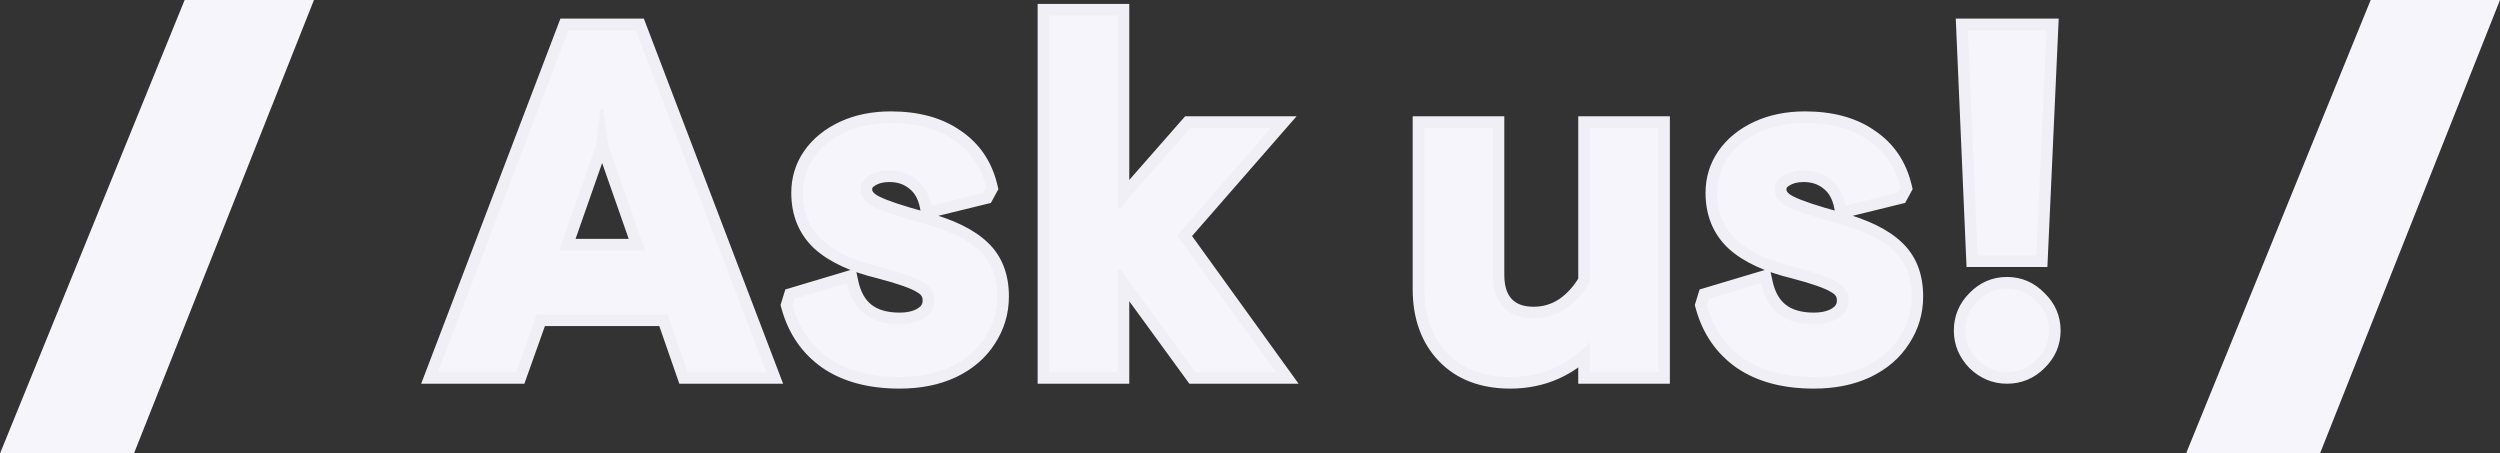
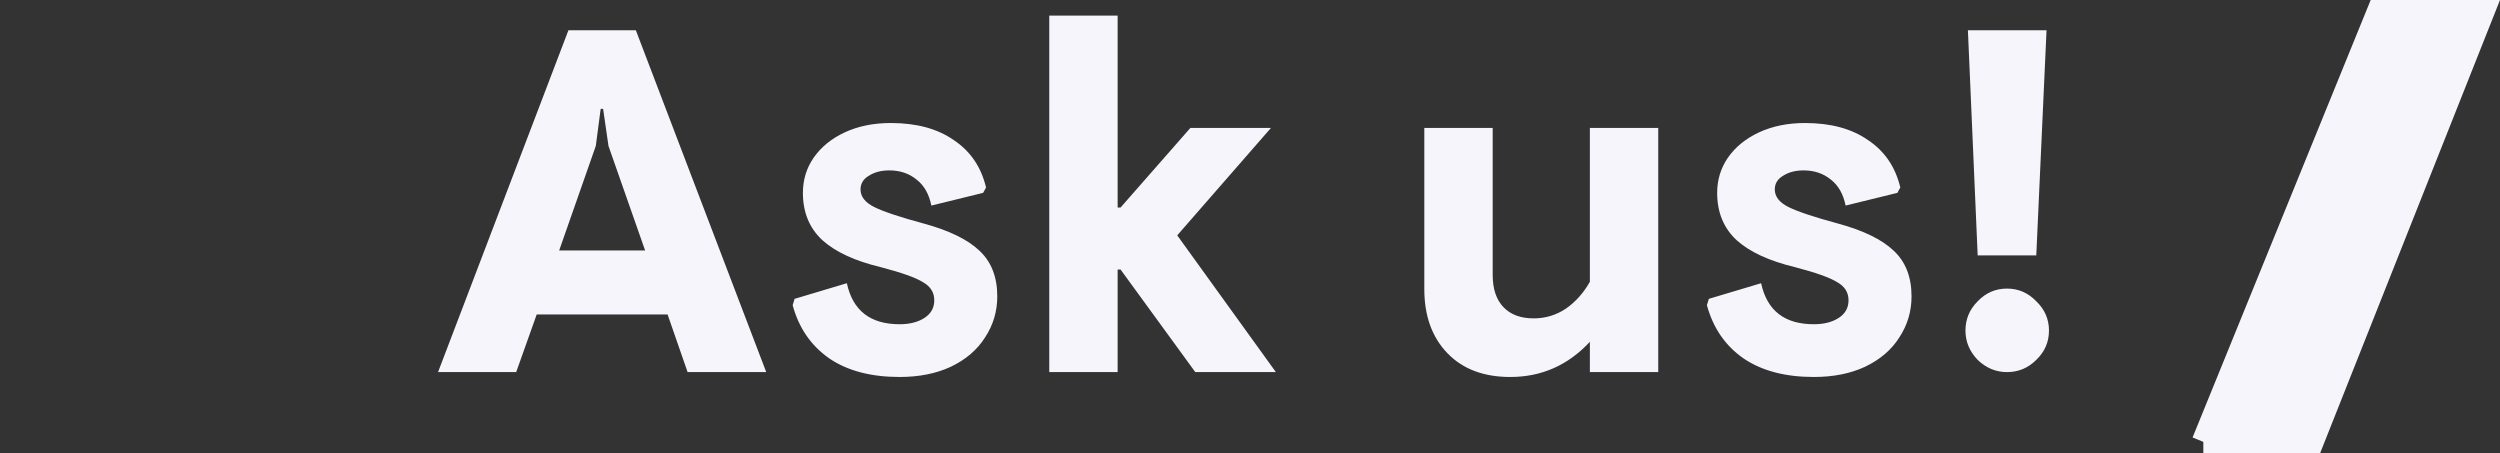
<svg xmlns="http://www.w3.org/2000/svg" width="215" height="39" viewBox="0 0 215 39" fill="none">
  <rect x="0" y="0" width="215" height="39" fill="#333333" stroke="none" />
-   <path d="M1.487 38L16.552 1H25.527L10.84 38H1.487Z" fill="url(#paint0_linear)" stroke="#F6F5FB" stroke-width="2" />
-   <path d="M189.487 38L204.551 1H213.527L198.84 38H189.487Z" fill="url(#paint1_linear)" stroke="#F6F5FB" stroke-width="2" />
+   <path d="M189.487 38L204.551 1H213.527L198.84 38H189.487" fill="url(#paint1_linear)" stroke="#F6F5FB" stroke-width="2" />
  <path d="M48.886 2.6H54.682L65.896 32H59.134L57.412 27.044H46.156L44.392 32H37.672L48.886 2.6ZM55.48 21.542L52.33 12.554L51.868 9.362H51.658L51.238 12.554L48.088 21.542H55.48ZM77.366 32.42C74.902 32.42 72.886 31.888 71.318 30.824C69.75 29.732 68.7 28.206 68.168 26.246L68.336 25.7L72.83 24.356C73.334 26.708 74.846 27.884 77.366 27.884C78.234 27.884 78.948 27.702 79.508 27.338C80.068 26.974 80.348 26.47 80.348 25.826C80.348 25.154 80.026 24.636 79.382 24.272C78.766 23.88 77.548 23.446 75.728 22.97C73.516 22.438 71.85 21.668 70.73 20.66C69.61 19.624 69.05 18.266 69.05 16.586C69.05 15.466 69.358 14.458 69.974 13.562C70.618 12.638 71.514 11.91 72.662 11.378C73.81 10.846 75.126 10.58 76.61 10.58C78.822 10.58 80.628 11.07 82.028 12.05C83.456 13.002 84.38 14.36 84.8 16.124L84.548 16.586L80.096 17.678C79.9 16.698 79.48 15.956 78.836 15.452C78.192 14.92 77.408 14.654 76.484 14.654C75.784 14.654 75.196 14.808 74.72 15.116C74.244 15.396 74.006 15.788 74.006 16.292C74.006 16.908 74.398 17.412 75.182 17.804C75.966 18.196 77.394 18.672 79.466 19.232C81.622 19.82 83.204 20.59 84.212 21.542C85.248 22.494 85.766 23.81 85.766 25.49C85.766 26.778 85.416 27.954 84.716 29.018C84.044 30.082 83.064 30.922 81.776 31.538C80.516 32.126 79.046 32.42 77.366 32.42ZM90.237 1.34H96.117V17.846H96.369L102.375 11H109.305L101.241 20.24L109.725 32H102.795L96.369 23.18H96.117V32H90.237V1.34ZM129.883 32.42C127.587 32.42 125.781 31.734 124.465 30.362C123.149 28.99 122.491 27.156 122.491 24.86V11H128.371V23.642C128.371 24.846 128.679 25.77 129.295 26.414C129.911 27.058 130.779 27.38 131.899 27.38C132.907 27.38 133.831 27.1 134.671 26.54C135.511 25.952 136.197 25.182 136.729 24.23V11H142.609V32H136.729V29.396C134.853 31.412 132.571 32.42 129.883 32.42ZM155.992 32.42C153.528 32.42 151.512 31.888 149.944 30.824C148.376 29.732 147.326 28.206 146.794 26.246L146.962 25.7L151.456 24.356C151.96 26.708 153.472 27.884 155.992 27.884C156.86 27.884 157.574 27.702 158.134 27.338C158.694 26.974 158.974 26.47 158.974 25.826C158.974 25.154 158.652 24.636 158.008 24.272C157.392 23.88 156.174 23.446 154.354 22.97C152.142 22.438 150.476 21.668 149.356 20.66C148.236 19.624 147.676 18.266 147.676 16.586C147.676 15.466 147.984 14.458 148.6 13.562C149.244 12.638 150.14 11.91 151.288 11.378C152.436 10.846 153.752 10.58 155.236 10.58C157.448 10.58 159.254 11.07 160.654 12.05C162.082 13.002 163.006 14.36 163.426 16.124L163.174 16.586L158.722 17.678C158.526 16.698 158.106 15.956 157.462 15.452C156.818 14.92 156.034 14.654 155.11 14.654C154.41 14.654 153.822 14.808 153.346 15.116C152.87 15.396 152.632 15.788 152.632 16.292C152.632 16.908 153.024 17.412 153.808 17.804C154.592 18.196 156.02 18.672 158.092 19.232C160.248 19.82 161.83 20.59 162.838 21.542C163.874 22.494 164.392 23.81 164.392 25.49C164.392 26.778 164.042 27.954 163.342 29.018C162.67 30.082 161.69 30.922 160.402 31.538C159.142 32.126 157.672 32.42 155.992 32.42ZM169.24 2.6H176.002L175.12 21.962H170.08L169.24 2.6ZM172.6 32C171.648 32 170.808 31.65 170.08 30.95C169.38 30.222 169.03 29.382 169.03 28.43C169.03 27.45 169.38 26.61 170.08 25.91C170.78 25.182 171.62 24.818 172.6 24.818C173.58 24.818 174.42 25.182 175.12 25.91C175.848 26.61 176.212 27.45 176.212 28.43C176.212 29.41 175.848 30.25 175.12 30.95C174.42 31.65 173.58 32 172.6 32Z" fill="#F6F5FB" />
-   <path d="M48.886 2.6V1.6H48.197L47.952 2.244L48.886 2.6ZM54.682 2.6L55.616 2.244L55.371 1.6H54.682V2.6ZM65.896 32V33H67.348L66.83 31.644L65.896 32ZM59.134 32L58.189 32.328L58.423 33H59.134V32ZM57.412 27.044L58.357 26.716L58.123 26.044H57.412V27.044ZM46.156 27.044V26.044H45.45L45.214 26.709L46.156 27.044ZM44.392 32V33H45.097L45.334 32.335L44.392 32ZM37.672 32L36.738 31.644L36.22 33H37.672V32ZM55.48 21.542V22.542H56.89L56.424 21.211L55.48 21.542ZM52.33 12.554L51.34 12.697L51.354 12.793L51.386 12.885L52.33 12.554ZM51.868 9.362L52.858 9.219L52.734 8.362H51.868V9.362ZM51.658 9.362V8.362H50.781L50.666 9.232L51.658 9.362ZM51.238 12.554L52.182 12.885L52.216 12.787L52.23 12.684L51.238 12.554ZM48.088 21.542L47.144 21.211L46.678 22.542H48.088V21.542ZM48.886 3.6H54.682V1.6H48.886V3.6ZM53.748 2.956L64.962 32.356L66.83 31.644L55.616 2.244L53.748 2.956ZM65.896 31H59.134V33H65.896V31ZM60.079 31.672L58.357 26.716L56.467 27.372L58.189 32.328L60.079 31.672ZM57.412 26.044H46.156V28.044H57.412V26.044ZM45.214 26.709L43.45 31.665L45.334 32.335L47.098 27.379L45.214 26.709ZM44.392 31H37.672V33H44.392V31ZM38.606 32.356L49.82 2.956L47.952 2.244L36.738 31.644L38.606 32.356ZM56.424 21.211L53.274 12.223L51.386 12.885L54.536 21.873L56.424 21.211ZM53.32 12.411L52.858 9.219L50.878 9.505L51.34 12.697L53.32 12.411ZM51.868 8.362H51.658V10.362H51.868V8.362ZM50.666 9.232L50.246 12.424L52.23 12.684L52.65 9.492L50.666 9.232ZM50.294 12.223L47.144 21.211L49.032 21.873L52.182 12.885L50.294 12.223ZM48.088 22.542H55.48V20.542H48.088V22.542ZM71.318 30.824L70.747 31.645L70.757 31.651L71.318 30.824ZM68.168 26.246L67.213 25.952L67.127 26.229L67.203 26.508L68.168 26.246ZM68.336 25.7L68.05 24.742L67.538 24.895L67.38 25.406L68.336 25.7ZM72.83 24.356L73.808 24.146L73.581 23.088L72.544 23.398L72.83 24.356ZM79.508 27.338L78.963 26.5L78.963 26.5L79.508 27.338ZM79.382 24.272L78.845 25.116L78.867 25.13L78.89 25.143L79.382 24.272ZM75.728 22.97L75.981 22.003L75.972 22L75.962 21.998L75.728 22.97ZM70.73 20.66L70.051 21.394L70.061 21.403L70.73 20.66ZM69.974 13.562L69.154 12.99L69.15 12.995L69.974 13.562ZM72.662 11.378L73.083 12.285L73.083 12.285L72.662 11.378ZM82.028 12.05L81.455 12.869L81.464 12.876L81.474 12.882L82.028 12.05ZM84.8 16.124L85.678 16.603L85.862 16.266L85.773 15.892L84.8 16.124ZM84.548 16.586L84.787 17.557L85.215 17.452L85.426 17.065L84.548 16.586ZM80.096 17.678L79.116 17.874L79.32 18.898L80.335 18.649L80.096 17.678ZM78.836 15.452L78.199 16.223L78.21 16.231L78.22 16.239L78.836 15.452ZM74.72 15.116L75.227 15.978L75.246 15.967L75.263 15.956L74.72 15.116ZM75.182 17.804L75.629 16.91L75.629 16.91L75.182 17.804ZM79.466 19.232L79.729 18.267L79.727 18.267L79.466 19.232ZM84.212 21.542L83.526 22.269L83.536 22.278L84.212 21.542ZM84.716 29.018L83.881 28.468L83.876 28.476L83.871 28.484L84.716 29.018ZM81.776 31.538L82.199 32.444L82.208 32.44L81.776 31.538ZM77.366 31.42C75.043 31.42 73.239 30.919 71.88 29.997L70.757 31.651C72.534 32.857 74.762 33.42 77.366 33.42V31.42ZM71.89 30.003C70.527 29.055 69.608 27.733 69.133 25.984L67.203 26.508C67.793 28.679 68.973 30.41 70.747 31.645L71.89 30.003ZM69.124 26.54L69.292 25.994L67.38 25.406L67.213 25.952L69.124 26.54ZM68.623 26.658L73.117 25.314L72.544 23.398L68.05 24.742L68.623 26.658ZM71.853 24.566C72.141 25.911 72.743 27.025 73.728 27.791C74.708 28.553 75.954 28.884 77.366 28.884V26.884C76.258 26.884 75.488 26.627 74.956 26.213C74.43 25.803 74.024 25.153 73.808 24.146L71.853 24.566ZM77.366 28.884C78.371 28.884 79.289 28.673 80.053 28.176L78.963 26.5C78.608 26.731 78.098 26.884 77.366 26.884V28.884ZM80.053 28.176C80.884 27.636 81.348 26.823 81.348 25.826H79.348C79.348 26.117 79.252 26.312 78.963 26.5L80.053 28.176ZM81.348 25.826C81.348 24.751 80.794 23.921 79.874 23.401L78.89 25.143C79.259 25.351 79.348 25.557 79.348 25.826H81.348ZM79.919 23.428C79.154 22.942 77.792 22.476 75.981 22.003L75.475 23.938C77.305 24.416 78.378 24.818 78.845 25.116L79.919 23.428ZM75.962 21.998C73.836 21.486 72.348 20.771 71.399 19.917L70.061 21.403C71.352 22.565 73.196 23.39 75.494 23.942L75.962 21.998ZM71.409 19.926C70.516 19.099 70.05 18.019 70.05 16.586H68.05C68.05 18.513 68.705 20.148 70.051 21.394L71.409 19.926ZM70.05 16.586C70.05 15.662 70.3 14.853 70.798 14.129L69.15 12.995C68.416 14.063 68.05 15.27 68.05 16.586H70.05ZM70.795 14.134C71.325 13.372 72.075 12.752 73.083 12.285L72.242 10.471C70.953 11.068 69.911 11.904 69.154 12.99L70.795 14.134ZM73.083 12.285C74.078 11.824 75.247 11.58 76.61 11.58V9.58C75.006 9.58 73.542 9.868 72.242 10.471L73.083 12.285ZM76.61 11.58C78.677 11.58 80.266 12.037 81.455 12.869L82.602 11.231C80.99 10.103 78.967 9.58 76.61 9.58V11.58ZM81.474 12.882C82.679 13.685 83.462 14.822 83.828 16.356L85.773 15.892C85.298 13.898 84.234 12.319 82.583 11.218L81.474 12.882ZM83.922 15.645L83.67 16.107L85.426 17.065L85.678 16.603L83.922 15.645ZM84.31 15.615L79.858 16.707L80.335 18.649L84.787 17.557L84.31 15.615ZM81.077 17.482C80.845 16.322 80.324 15.347 79.453 14.665L78.22 16.239C78.636 16.565 78.956 17.074 79.116 17.874L81.077 17.482ZM79.473 14.681C78.631 13.985 77.614 13.654 76.484 13.654V15.654C77.202 15.654 77.754 15.855 78.199 16.223L79.473 14.681ZM76.484 13.654C75.637 13.654 74.849 13.841 74.177 14.276L75.263 15.956C75.543 15.774 75.932 15.654 76.484 15.654V13.654ZM74.213 14.254C73.467 14.693 73.006 15.394 73.006 16.292H75.006C75.006 16.182 75.021 16.099 75.227 15.978L74.213 14.254ZM73.006 16.292C73.006 17.44 73.776 18.219 74.735 18.698L75.629 16.91C75.021 16.605 75.006 16.376 75.006 16.292H73.006ZM74.735 18.698C75.618 19.14 77.135 19.638 79.205 20.197L79.727 18.267C77.654 17.706 76.314 17.252 75.629 16.91L74.735 18.698ZM79.203 20.197C81.287 20.765 82.689 21.479 83.526 22.269L84.899 20.815C83.72 19.701 81.957 18.875 79.729 18.267L79.203 20.197ZM83.536 22.278C84.326 23.004 84.766 24.031 84.766 25.49H86.766C86.766 23.589 86.171 21.984 84.889 20.806L83.536 22.278ZM84.766 25.49C84.766 26.585 84.472 27.57 83.881 28.468L85.552 29.568C86.36 28.338 86.766 26.971 86.766 25.49H84.766ZM83.871 28.484C83.312 29.368 82.486 30.09 81.345 30.636L82.208 32.44C83.642 31.754 84.776 30.796 85.562 29.552L83.871 28.484ZM81.353 30.632C80.251 31.146 78.93 31.42 77.366 31.42V33.42C79.162 33.42 80.782 33.105 82.199 32.444L81.353 30.632ZM90.237 1.34V0.34H89.237V1.34H90.237ZM96.117 1.34H97.117V0.34H96.117V1.34ZM96.117 17.846H95.117V18.846H96.117V17.846ZM96.369 17.846V18.846H96.822L97.121 18.506L96.369 17.846ZM102.375 11V10H101.922L101.623 10.341L102.375 11ZM109.305 11L110.058 11.658L111.505 10H109.305V11ZM101.241 20.24L100.488 19.582L99.965 20.181L100.43 20.825L101.241 20.24ZM109.725 32V33H111.679L110.536 31.415L109.725 32ZM102.795 32L101.987 32.589L102.286 33H102.795V32ZM96.369 23.18L97.177 22.591L96.878 22.18H96.369V23.18ZM96.117 23.18V22.18H95.117V23.18H96.117ZM96.117 32V33H97.117V32H96.117ZM90.237 32H89.237V33H90.237V32ZM90.237 2.34H96.117V0.34H90.237V2.34ZM95.117 1.34V17.846H97.117V1.34H95.117ZM96.117 18.846H96.369V16.846H96.117V18.846ZM97.121 18.506L103.127 11.659L101.623 10.341L95.617 17.186L97.121 18.506ZM102.375 12H109.305V10H102.375V12ZM108.552 10.342L100.488 19.582L101.994 20.898L110.058 11.658L108.552 10.342ZM100.43 20.825L108.914 32.585L110.536 31.415L102.052 19.655L100.43 20.825ZM109.725 31H102.795V33H109.725V31ZM103.603 31.411L97.177 22.591L95.561 23.769L101.987 32.589L103.603 31.411ZM96.369 22.18H96.117V24.18H96.369V22.18ZM95.117 23.18V32H97.117V23.18H95.117ZM96.117 31H90.237V33H96.117V31ZM91.237 32V1.34H89.237V32H91.237ZM124.465 30.362L123.743 31.054L123.743 31.054L124.465 30.362ZM122.491 11V10H121.491V11H122.491ZM128.371 11H129.371V10H128.371V11ZM129.295 26.414L128.572 27.105L128.572 27.105L129.295 26.414ZM134.671 26.54L135.226 27.372L135.235 27.366L135.244 27.359L134.671 26.54ZM136.729 24.23L137.602 24.718L137.729 24.491V24.23H136.729ZM136.729 11V10H135.729V11H136.729ZM142.609 11H143.609V10H142.609V11ZM142.609 32V33H143.609V32H142.609ZM136.729 32H135.729V33H136.729V32ZM136.729 29.396H137.729V26.853L135.997 28.715L136.729 29.396ZM129.883 31.42C127.799 31.42 126.276 30.805 125.187 29.67L123.743 31.054C125.286 32.663 127.375 33.42 129.883 33.42V31.42ZM125.187 29.67C124.085 28.521 123.491 26.955 123.491 24.86H121.491C121.491 27.357 122.213 29.459 123.743 31.054L125.187 29.67ZM123.491 24.86V11H121.491V24.86H123.491ZM122.491 12H128.371V10H122.491V12ZM127.371 11V23.642H129.371V11H127.371ZM127.371 23.642C127.371 25.011 127.723 26.218 128.572 27.105L130.018 25.723C129.635 25.322 129.371 24.681 129.371 23.642H127.371ZM128.572 27.105C129.423 27.994 130.58 28.38 131.899 28.38V26.38C130.978 26.38 130.399 26.122 130.018 25.723L128.572 27.105ZM131.899 28.38C133.105 28.38 134.222 28.041 135.226 27.372L134.116 25.708C133.44 26.159 132.709 26.38 131.899 26.38V28.38ZM135.244 27.359C136.216 26.679 137.001 25.793 137.602 24.718L135.856 23.742C135.393 24.571 134.806 25.225 134.098 25.721L135.244 27.359ZM137.729 24.23V11H135.729V24.23H137.729ZM136.729 12H142.609V10H136.729V12ZM141.609 11V32H143.609V11H141.609ZM142.609 31H136.729V33H142.609V31ZM137.729 32V29.396H135.729V32H137.729ZM135.997 28.715C134.305 30.533 132.286 31.42 129.883 31.42V33.42C132.856 33.42 135.401 32.291 137.461 30.077L135.997 28.715ZM149.944 30.824L149.372 31.645L149.382 31.651L149.944 30.824ZM146.794 26.246L145.838 25.952L145.753 26.229L145.828 26.508L146.794 26.246ZM146.962 25.7L146.675 24.742L146.163 24.895L146.006 25.406L146.962 25.7ZM151.456 24.356L152.433 24.146L152.206 23.088L151.169 23.398L151.456 24.356ZM158.134 27.338L157.589 26.5L157.589 26.5L158.134 27.338ZM158.008 24.272L157.471 25.116L157.493 25.13L157.516 25.143L158.008 24.272ZM154.354 22.97L154.607 22.003L154.597 22L154.587 21.998L154.354 22.97ZM149.356 20.66L148.676 21.394L148.687 21.403L149.356 20.66ZM148.6 13.562L147.779 12.99L147.776 12.995L148.6 13.562ZM151.288 11.378L151.708 12.285L151.708 12.285L151.288 11.378ZM160.654 12.05L160.08 12.869L160.089 12.876L160.099 12.882L160.654 12.05ZM163.426 16.124L164.303 16.603L164.487 16.266L164.398 15.892L163.426 16.124ZM163.174 16.586L163.412 17.557L163.84 17.452L164.051 17.065L163.174 16.586ZM158.722 17.678L157.741 17.874L157.946 18.898L158.96 18.649L158.722 17.678ZM157.462 15.452L156.825 16.223L156.835 16.231L156.845 16.239L157.462 15.452ZM153.346 15.116L153.853 15.978L153.871 15.967L153.889 15.956L153.346 15.116ZM153.808 17.804L154.255 16.91L154.255 16.91L153.808 17.804ZM158.092 19.232L158.355 18.267L158.352 18.267L158.092 19.232ZM162.838 21.542L162.151 22.269L162.161 22.278L162.838 21.542ZM163.342 29.018L162.506 28.468L162.501 28.476L162.496 28.484L163.342 29.018ZM160.402 31.538L160.824 32.444L160.833 32.44L160.402 31.538ZM155.992 31.42C153.668 31.42 151.864 30.919 150.505 29.997L149.382 31.651C151.159 32.857 153.387 33.42 155.992 33.42V31.42ZM150.515 30.003C149.153 29.055 148.233 27.733 147.759 25.984L145.828 26.508C146.418 28.679 147.599 30.41 149.372 31.645L150.515 30.003ZM147.749 26.54L147.917 25.994L146.006 25.406L145.838 25.952L147.749 26.54ZM147.248 26.658L151.742 25.314L151.169 23.398L146.675 24.742L147.248 26.658ZM150.478 24.566C150.766 25.911 151.368 27.025 152.354 27.791C153.334 28.553 154.58 28.884 155.992 28.884V26.884C154.884 26.884 154.114 26.627 153.582 26.213C153.055 25.803 152.649 25.153 152.433 24.146L150.478 24.566ZM155.992 28.884C156.996 28.884 157.914 28.673 158.679 28.176L157.589 26.5C157.233 26.731 156.723 26.884 155.992 26.884V28.884ZM158.679 28.176C159.51 27.636 159.974 26.823 159.974 25.826H157.974C157.974 26.117 157.877 26.312 157.589 26.5L158.679 28.176ZM159.974 25.826C159.974 24.751 159.419 23.921 158.5 23.401L157.516 25.143C157.884 25.351 157.974 25.557 157.974 25.826H159.974ZM158.544 23.428C157.78 22.942 156.417 22.476 154.607 22.003L154.101 23.938C155.93 24.416 157.004 24.818 157.471 25.116L158.544 23.428ZM154.587 21.998C152.461 21.486 150.974 20.771 150.025 19.917L148.687 21.403C149.978 22.565 151.822 23.39 154.12 23.942L154.587 21.998ZM150.035 19.926C149.141 19.099 148.676 18.019 148.676 16.586H146.676C146.676 18.513 147.33 20.148 148.677 21.394L150.035 19.926ZM148.676 16.586C148.676 15.662 148.926 14.853 149.424 14.129L147.776 12.995C147.041 14.063 146.676 15.27 146.676 16.586H148.676ZM149.42 14.134C149.951 13.372 150.7 12.752 151.708 12.285L150.867 10.471C149.579 11.068 148.536 11.904 147.779 12.99L149.42 14.134ZM151.708 12.285C152.703 11.824 153.872 11.58 155.236 11.58V9.58C153.631 9.58 152.168 9.868 150.867 10.471L151.708 12.285ZM155.236 11.58C157.303 11.58 158.892 12.037 160.08 12.869L161.227 11.231C159.616 10.103 157.593 9.58 155.236 9.58V11.58ZM160.099 12.882C161.304 13.685 162.088 14.822 162.453 16.356L164.398 15.892C163.924 13.898 162.859 12.319 161.208 11.218L160.099 12.882ZM162.548 15.645L162.296 16.107L164.051 17.065L164.303 16.603L162.548 15.645ZM162.935 15.615L158.483 16.707L158.96 18.649L163.412 17.557L162.935 15.615ZM159.702 17.482C159.47 16.322 158.949 15.347 158.078 14.665L156.845 16.239C157.262 16.565 157.581 17.074 157.741 17.874L159.702 17.482ZM158.098 14.681C157.256 13.985 156.24 13.654 155.11 13.654V15.654C155.827 15.654 156.379 15.855 156.825 16.223L158.098 14.681ZM155.11 13.654C154.262 13.654 153.474 13.841 152.802 14.276L153.889 15.956C154.169 15.774 154.557 15.654 155.11 15.654V13.654ZM152.839 14.254C152.092 14.693 151.632 15.394 151.632 16.292H153.632C153.632 16.182 153.647 16.099 153.853 15.978L152.839 14.254ZM151.632 16.292C151.632 17.44 152.401 18.219 153.36 18.698L154.255 16.91C153.646 16.605 153.632 16.376 153.632 16.292H151.632ZM153.36 18.698C154.244 19.14 155.76 19.638 157.831 20.197L158.352 18.267C156.279 17.706 154.939 17.252 154.255 16.91L153.36 18.698ZM157.828 20.197C159.913 20.765 161.314 21.479 162.151 22.269L163.524 20.815C162.345 19.701 160.583 18.875 158.355 18.267L157.828 20.197ZM162.161 22.278C162.951 23.004 163.392 24.031 163.392 25.49H165.392C165.392 23.589 164.796 21.984 163.514 20.806L162.161 22.278ZM163.392 25.49C163.392 26.585 163.098 27.57 162.506 28.468L164.177 29.568C164.986 28.338 165.392 26.971 165.392 25.49H163.392ZM162.496 28.484C161.938 29.368 161.112 30.09 159.97 30.636L160.833 32.44C162.268 31.754 163.401 30.796 164.187 29.552L162.496 28.484ZM159.979 30.632C158.876 31.146 157.555 31.42 155.992 31.42V33.42C157.788 33.42 159.407 33.105 160.824 32.444L159.979 30.632ZM169.24 2.6V1.6H168.196L168.241 2.643L169.24 2.6ZM176.002 2.6L177.001 2.646L177.049 1.6H176.002V2.6ZM175.12 21.962V22.962H176.076L176.119 22.008L175.12 21.962ZM170.08 21.962L169.081 22.005L169.123 22.962H170.08V21.962ZM170.08 30.95L169.359 31.643L169.373 31.657L169.387 31.671L170.08 30.95ZM170.08 25.91L170.787 26.617L170.794 26.61L170.801 26.603L170.08 25.91ZM175.12 25.91L174.399 26.603L174.413 26.617L174.427 26.631L175.12 25.91ZM175.12 30.95L174.427 30.229L174.42 30.236L174.413 30.243L175.12 30.95ZM169.24 3.6H176.002V1.6H169.24V3.6ZM175.003 2.554L174.121 21.916L176.119 22.008L177.001 2.646L175.003 2.554ZM175.12 20.962H170.08V22.962H175.12V20.962ZM171.079 21.919L170.239 2.557L168.241 2.643L169.081 22.005L171.079 21.919ZM172.6 31C171.924 31 171.328 30.762 170.773 30.229L169.387 31.671C170.289 32.538 171.373 33 172.6 33V31ZM170.801 30.257C170.268 29.703 170.03 29.107 170.03 28.43H168.03C168.03 29.657 168.492 30.741 169.359 31.643L170.801 30.257ZM170.03 28.43C170.03 27.718 170.273 27.132 170.787 26.617L169.373 25.203C168.488 26.088 168.03 27.182 168.03 28.43H170.03ZM170.801 26.603C171.319 26.064 171.902 25.818 172.6 25.818V23.818C171.339 23.818 170.242 24.3 169.359 25.217L170.801 26.603ZM172.6 25.818C173.299 25.818 173.882 26.064 174.399 26.603L175.841 25.217C174.959 24.3 173.862 23.818 172.6 23.818V25.818ZM174.427 26.631C174.966 27.149 175.212 27.731 175.212 28.43H177.212C177.212 27.169 176.731 26.071 175.813 25.189L174.427 26.631ZM175.212 28.43C175.212 29.129 174.966 29.711 174.427 30.229L175.813 31.671C176.731 30.789 177.212 29.691 177.212 28.43H175.212ZM174.413 30.243C173.899 30.758 173.312 31 172.6 31V33C173.849 33 174.942 32.542 175.827 31.657L174.413 30.243Z" fill="#F6F5FB" fill-opacity="0.97" />
  <defs>
    <linearGradient id="paint0_linear" x1="13.5" y1="0" x2="13.5" y2="39" gradientUnits="userSpaceOnUse">
      <stop stop-color="#F6F5FB" />
      <stop offset="1" stop-color="#F6F5FB" />
    </linearGradient>
    <linearGradient id="paint1_linear" x1="201.5" y1="0" x2="201.5" y2="39" gradientUnits="userSpaceOnUse">
      <stop stop-color="#F6F5FB" />
      <stop offset="1" stop-color="#F6F5FB" />
    </linearGradient>
  </defs>
</svg>